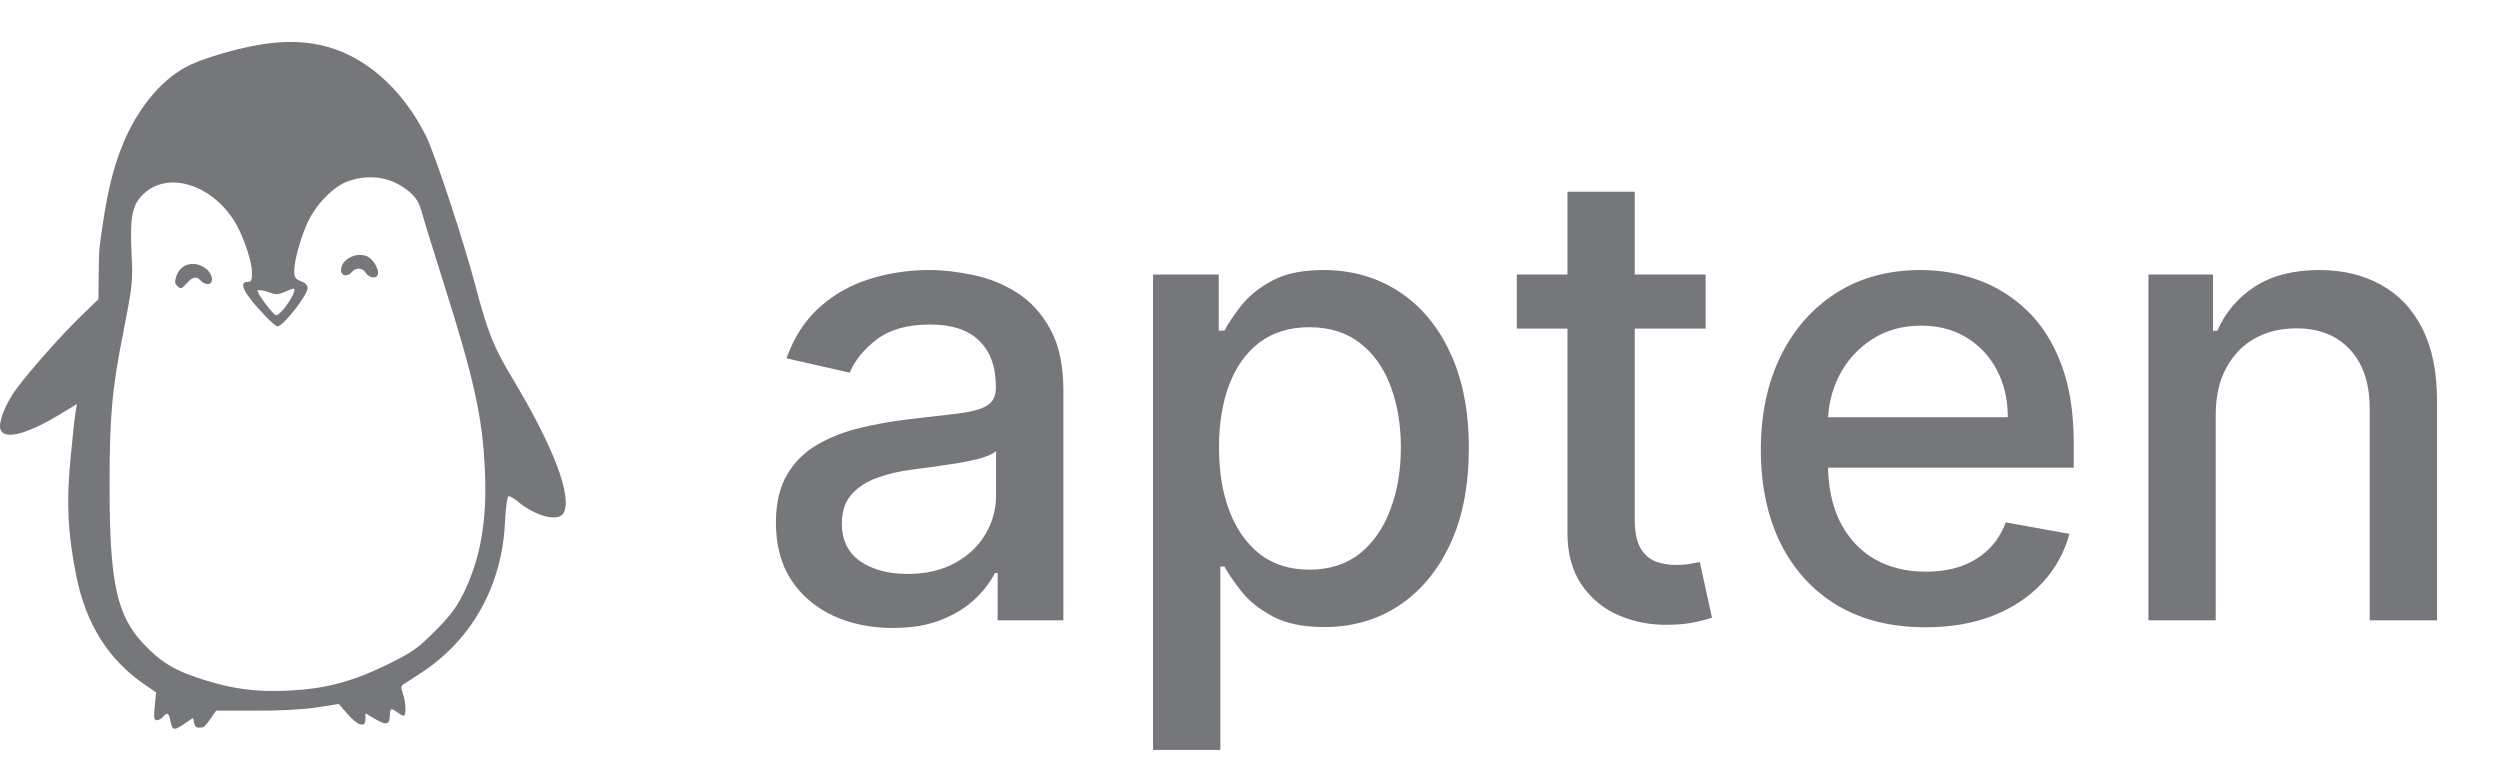
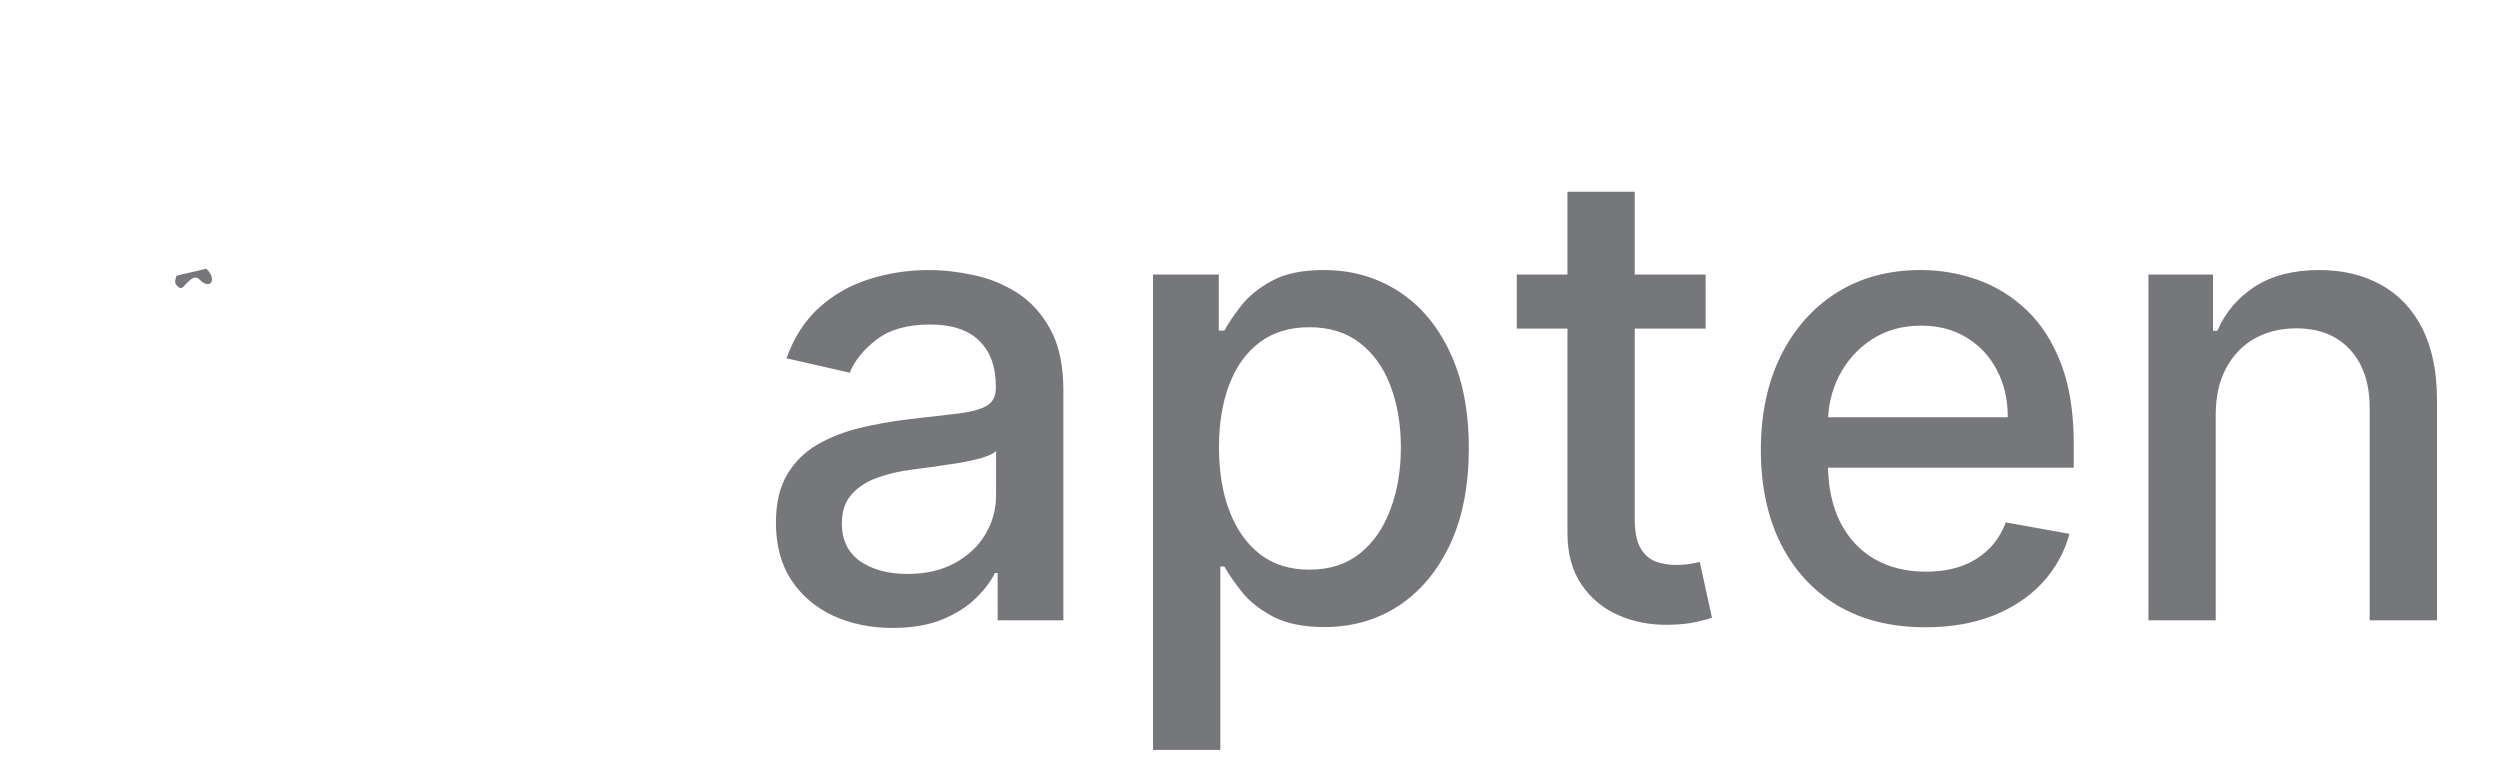
<svg xmlns="http://www.w3.org/2000/svg" width="133" height="41" viewBox="0 0 133 41" fill="none">
-   <path d="M17.062 2.402C19.323 2.887 21.383 4.663 22.673 7.255C23.123 8.154 24.686 12.877 25.301 15.233C25.952 17.695 26.248 18.441 27.278 20.157C29.456 23.78 30.45 26.419 29.989 27.283C29.716 27.792 28.485 27.473 27.515 26.656C27.302 26.479 27.088 26.372 27.041 26.407C26.982 26.443 26.899 27.07 26.864 27.804C26.71 31.154 25.1 34.031 22.425 35.782C22.034 36.043 21.632 36.303 21.513 36.374C21.324 36.481 21.312 36.54 21.43 36.895C21.596 37.345 21.62 38.079 21.478 38.079C21.419 38.079 21.276 37.996 21.146 37.901C20.827 37.665 20.744 37.676 20.744 37.984C20.744 38.553 20.578 38.612 19.986 38.268L19.442 37.949V38.257C19.442 38.73 19.051 38.623 18.507 38.008L18.021 37.452L16.814 37.641C16.068 37.748 14.802 37.819 13.547 37.807H11.499L11.203 38.233C11.049 38.47 10.86 38.683 10.8 38.694C10.457 38.742 10.386 38.706 10.327 38.458L10.268 38.197L9.83 38.493C9.262 38.884 9.167 38.872 9.072 38.375C8.989 37.925 8.895 37.866 8.67 38.138C8.587 38.233 8.445 38.316 8.338 38.316C8.196 38.316 8.173 38.185 8.232 37.57L8.303 36.836L7.735 36.445C5.782 35.12 4.586 33.226 4.065 30.669C3.615 28.444 3.521 26.798 3.746 24.466C3.852 23.33 3.97 22.193 4.018 21.945L4.089 21.495L3.189 22.04C1.437 23.105 0.23 23.413 0.029 22.856C-0.113 22.501 0.289 21.471 0.869 20.69C1.65 19.648 3.237 17.861 4.278 16.843L5.237 15.92L5.249 14.712C5.249 14.061 5.273 13.351 5.296 13.162C5.64 10.463 5.971 9.019 6.575 7.574C7.403 5.621 8.717 4.094 10.161 3.431C11.002 3.053 12.564 2.591 13.748 2.39C14.955 2.177 16.056 2.177 17.062 2.402ZM18.542 9.634C17.761 9.895 16.814 10.865 16.364 11.836C15.973 12.712 15.654 13.86 15.654 14.428C15.654 14.76 15.713 14.842 16.009 14.961C16.246 15.044 16.364 15.174 16.364 15.328C16.364 15.695 15.062 17.364 14.766 17.364C14.695 17.364 14.399 17.115 14.103 16.796C13.002 15.659 12.659 14.996 13.168 14.996C13.369 14.996 13.405 14.914 13.405 14.487C13.405 13.919 12.967 12.629 12.541 11.883C11.309 9.8 8.907 9.054 7.593 10.356C7.024 10.936 6.906 11.552 7.001 13.517C7.072 14.996 7.048 15.162 6.575 17.601C5.959 20.678 5.829 22.122 5.829 25.827C5.829 30.988 6.208 32.74 7.628 34.244C8.54 35.214 9.274 35.664 10.682 36.114C12.351 36.658 13.594 36.824 15.346 36.741C17.311 36.647 18.743 36.268 20.625 35.345C21.951 34.694 22.212 34.504 23.123 33.593C23.916 32.8 24.259 32.362 24.638 31.604C25.55 29.769 25.917 27.745 25.798 25.07C25.68 22.217 25.218 20.146 23.597 15.044C23.088 13.422 22.567 11.765 22.46 11.351C22.306 10.794 22.141 10.522 21.833 10.25C20.921 9.445 19.738 9.22 18.542 9.634ZM15.145 15.529C14.778 15.683 14.659 15.683 14.245 15.529C13.985 15.434 13.736 15.411 13.701 15.458C13.642 15.565 14.553 16.772 14.683 16.772C14.991 16.76 15.902 15.351 15.606 15.351C15.583 15.351 15.37 15.434 15.145 15.529Z" fill="#76777A" />
-   <path d="M19.525 13.635C19.88 13.789 20.224 14.416 20.081 14.653C19.975 14.842 19.62 14.771 19.466 14.523C19.3 14.239 18.933 14.215 18.732 14.463C18.495 14.748 18.14 14.688 18.14 14.369C18.14 13.812 18.933 13.386 19.525 13.635Z" fill="#76777A" />
-   <path d="M10.967 14.298C11.334 14.594 11.393 15.115 11.05 15.115C10.931 15.115 10.766 15.032 10.683 14.937C10.47 14.677 10.257 14.712 9.925 15.079C9.653 15.375 9.606 15.387 9.44 15.221C9.286 15.079 9.286 14.973 9.393 14.665C9.618 14.014 10.375 13.836 10.967 14.298Z" fill="#76777A" />
+   <path d="M10.967 14.298C11.334 14.594 11.393 15.115 11.05 15.115C10.931 15.115 10.766 15.032 10.683 14.937C10.47 14.677 10.257 14.712 9.925 15.079C9.653 15.375 9.606 15.387 9.44 15.221C9.286 15.079 9.286 14.973 9.393 14.665Z" fill="#76777A" />
  <path d="M47.495 33.407C46.329 33.407 45.275 33.192 44.333 32.761C43.391 32.321 42.645 31.687 42.094 30.856C41.551 30.026 41.279 29.008 41.279 27.803C41.279 26.765 41.479 25.911 41.878 25.24C42.277 24.569 42.816 24.038 43.495 23.647C44.173 23.256 44.932 22.961 45.77 22.761C46.608 22.561 47.463 22.41 48.333 22.306C49.435 22.178 50.329 22.075 51.015 21.995C51.702 21.907 52.201 21.767 52.512 21.576C52.824 21.384 52.979 21.073 52.979 20.642V20.558C52.979 19.512 52.684 18.701 52.093 18.127C51.51 17.552 50.64 17.264 49.483 17.264C48.277 17.264 47.327 17.532 46.632 18.067C45.946 18.594 45.471 19.18 45.207 19.827L41.842 19.061C42.241 17.943 42.824 17.041 43.591 16.354C44.365 15.66 45.255 15.157 46.261 14.845C47.267 14.526 48.325 14.366 49.435 14.366C50.169 14.366 50.947 14.454 51.77 14.63C52.6 14.797 53.374 15.109 54.093 15.564C54.819 16.019 55.414 16.67 55.877 17.516C56.34 18.354 56.572 19.444 56.572 20.785V33H53.075V30.485H52.931C52.7 30.948 52.353 31.403 51.889 31.85C51.426 32.297 50.832 32.669 50.105 32.964C49.379 33.26 48.508 33.407 47.495 33.407ZM48.273 30.533C49.263 30.533 50.109 30.337 50.812 29.946C51.522 29.555 52.061 29.044 52.428 28.413C52.804 27.775 52.991 27.092 52.991 26.366V23.995C52.864 24.122 52.616 24.242 52.249 24.354C51.889 24.458 51.478 24.549 51.015 24.629C50.552 24.701 50.101 24.769 49.662 24.833C49.223 24.889 48.856 24.937 48.56 24.977C47.866 25.064 47.231 25.212 46.656 25.42C46.09 25.627 45.634 25.927 45.291 26.318C44.956 26.701 44.788 27.212 44.788 27.851C44.788 28.737 45.115 29.407 45.77 29.863C46.425 30.309 47.259 30.533 48.273 30.533ZM61.341 39.898V14.606H64.838V17.588H65.137C65.345 17.205 65.644 16.762 66.035 16.259C66.427 15.755 66.969 15.316 67.664 14.941C68.359 14.558 69.277 14.366 70.418 14.366C71.903 14.366 73.228 14.742 74.394 15.492C75.56 16.242 76.474 17.324 77.136 18.737C77.807 20.151 78.142 21.851 78.142 23.839C78.142 25.827 77.811 27.531 77.148 28.952C76.486 30.365 75.576 31.455 74.418 32.222C73.26 32.98 71.939 33.359 70.454 33.359C69.337 33.359 68.422 33.172 67.712 32.796C67.009 32.421 66.459 31.982 66.059 31.479C65.66 30.976 65.353 30.529 65.137 30.138H64.922V39.898H61.341ZM64.85 23.803C64.85 25.096 65.037 26.23 65.413 27.204C65.788 28.178 66.331 28.94 67.041 29.491C67.752 30.034 68.622 30.306 69.652 30.306C70.722 30.306 71.616 30.022 72.334 29.455C73.053 28.881 73.596 28.102 73.963 27.12C74.338 26.138 74.526 25.032 74.526 23.803C74.526 22.59 74.342 21.5 73.975 20.534C73.616 19.568 73.073 18.805 72.346 18.246C71.628 17.688 70.73 17.408 69.652 17.408C68.614 17.408 67.736 17.676 67.017 18.21C66.307 18.745 65.768 19.492 65.401 20.45C65.033 21.408 64.85 22.526 64.85 23.803ZM90.74 14.606V17.48H80.693V14.606H90.74ZM83.388 10.199H86.968V27.599C86.968 28.294 87.072 28.817 87.28 29.168C87.487 29.511 87.755 29.747 88.082 29.874C88.417 29.994 88.781 30.054 89.172 30.054C89.459 30.054 89.711 30.034 89.926 29.994C90.142 29.954 90.309 29.922 90.429 29.898L91.076 32.856C90.868 32.936 90.573 33.016 90.19 33.096C89.806 33.184 89.327 33.231 88.752 33.239C87.811 33.255 86.932 33.088 86.118 32.736C85.304 32.385 84.645 31.842 84.142 31.108C83.639 30.373 83.388 29.451 83.388 28.342V10.199ZM102.431 33.371C100.619 33.371 99.058 32.984 97.749 32.21C96.448 31.427 95.442 30.329 94.731 28.916C94.029 27.495 93.677 25.831 93.677 23.923C93.677 22.039 94.029 20.378 94.731 18.941C95.442 17.504 96.432 16.382 97.701 15.576C98.978 14.77 100.471 14.366 102.18 14.366C103.218 14.366 104.224 14.538 105.198 14.881C106.172 15.225 107.046 15.764 107.82 16.498C108.595 17.233 109.205 18.186 109.652 19.36C110.1 20.526 110.323 21.943 110.323 23.611V24.881H95.701V22.198H106.814C106.814 21.256 106.623 20.422 106.239 19.695C105.856 18.961 105.317 18.382 104.623 17.959C103.936 17.536 103.13 17.324 102.204 17.324C101.198 17.324 100.32 17.572 99.569 18.067C98.827 18.554 98.252 19.192 97.845 19.983C97.446 20.765 97.246 21.616 97.246 22.534V24.629C97.246 25.859 97.462 26.905 97.893 27.767C98.332 28.629 98.942 29.288 99.725 29.743C100.507 30.19 101.421 30.413 102.467 30.413C103.146 30.413 103.765 30.317 104.323 30.126C104.882 29.926 105.365 29.631 105.772 29.24C106.18 28.849 106.491 28.366 106.707 27.791L110.096 28.401C109.824 29.399 109.337 30.274 108.635 31.024C107.94 31.767 107.066 32.345 106.012 32.761C104.966 33.168 103.773 33.371 102.431 33.371ZM117.876 22.078V33H114.296V14.606H117.733V17.6H117.96C118.383 16.626 119.046 15.843 119.948 15.253C120.858 14.662 122.004 14.366 123.385 14.366C124.639 14.366 125.736 14.63 126.678 15.157C127.62 15.676 128.351 16.45 128.87 17.48C129.389 18.51 129.648 19.783 129.648 21.3V33H126.068V21.731C126.068 20.398 125.72 19.356 125.026 18.606C124.331 17.847 123.377 17.468 122.164 17.468C121.333 17.468 120.595 17.648 119.948 18.007C119.31 18.366 118.803 18.893 118.427 19.588C118.06 20.274 117.876 21.105 117.876 22.078Z" fill="#76777A" />
</svg>